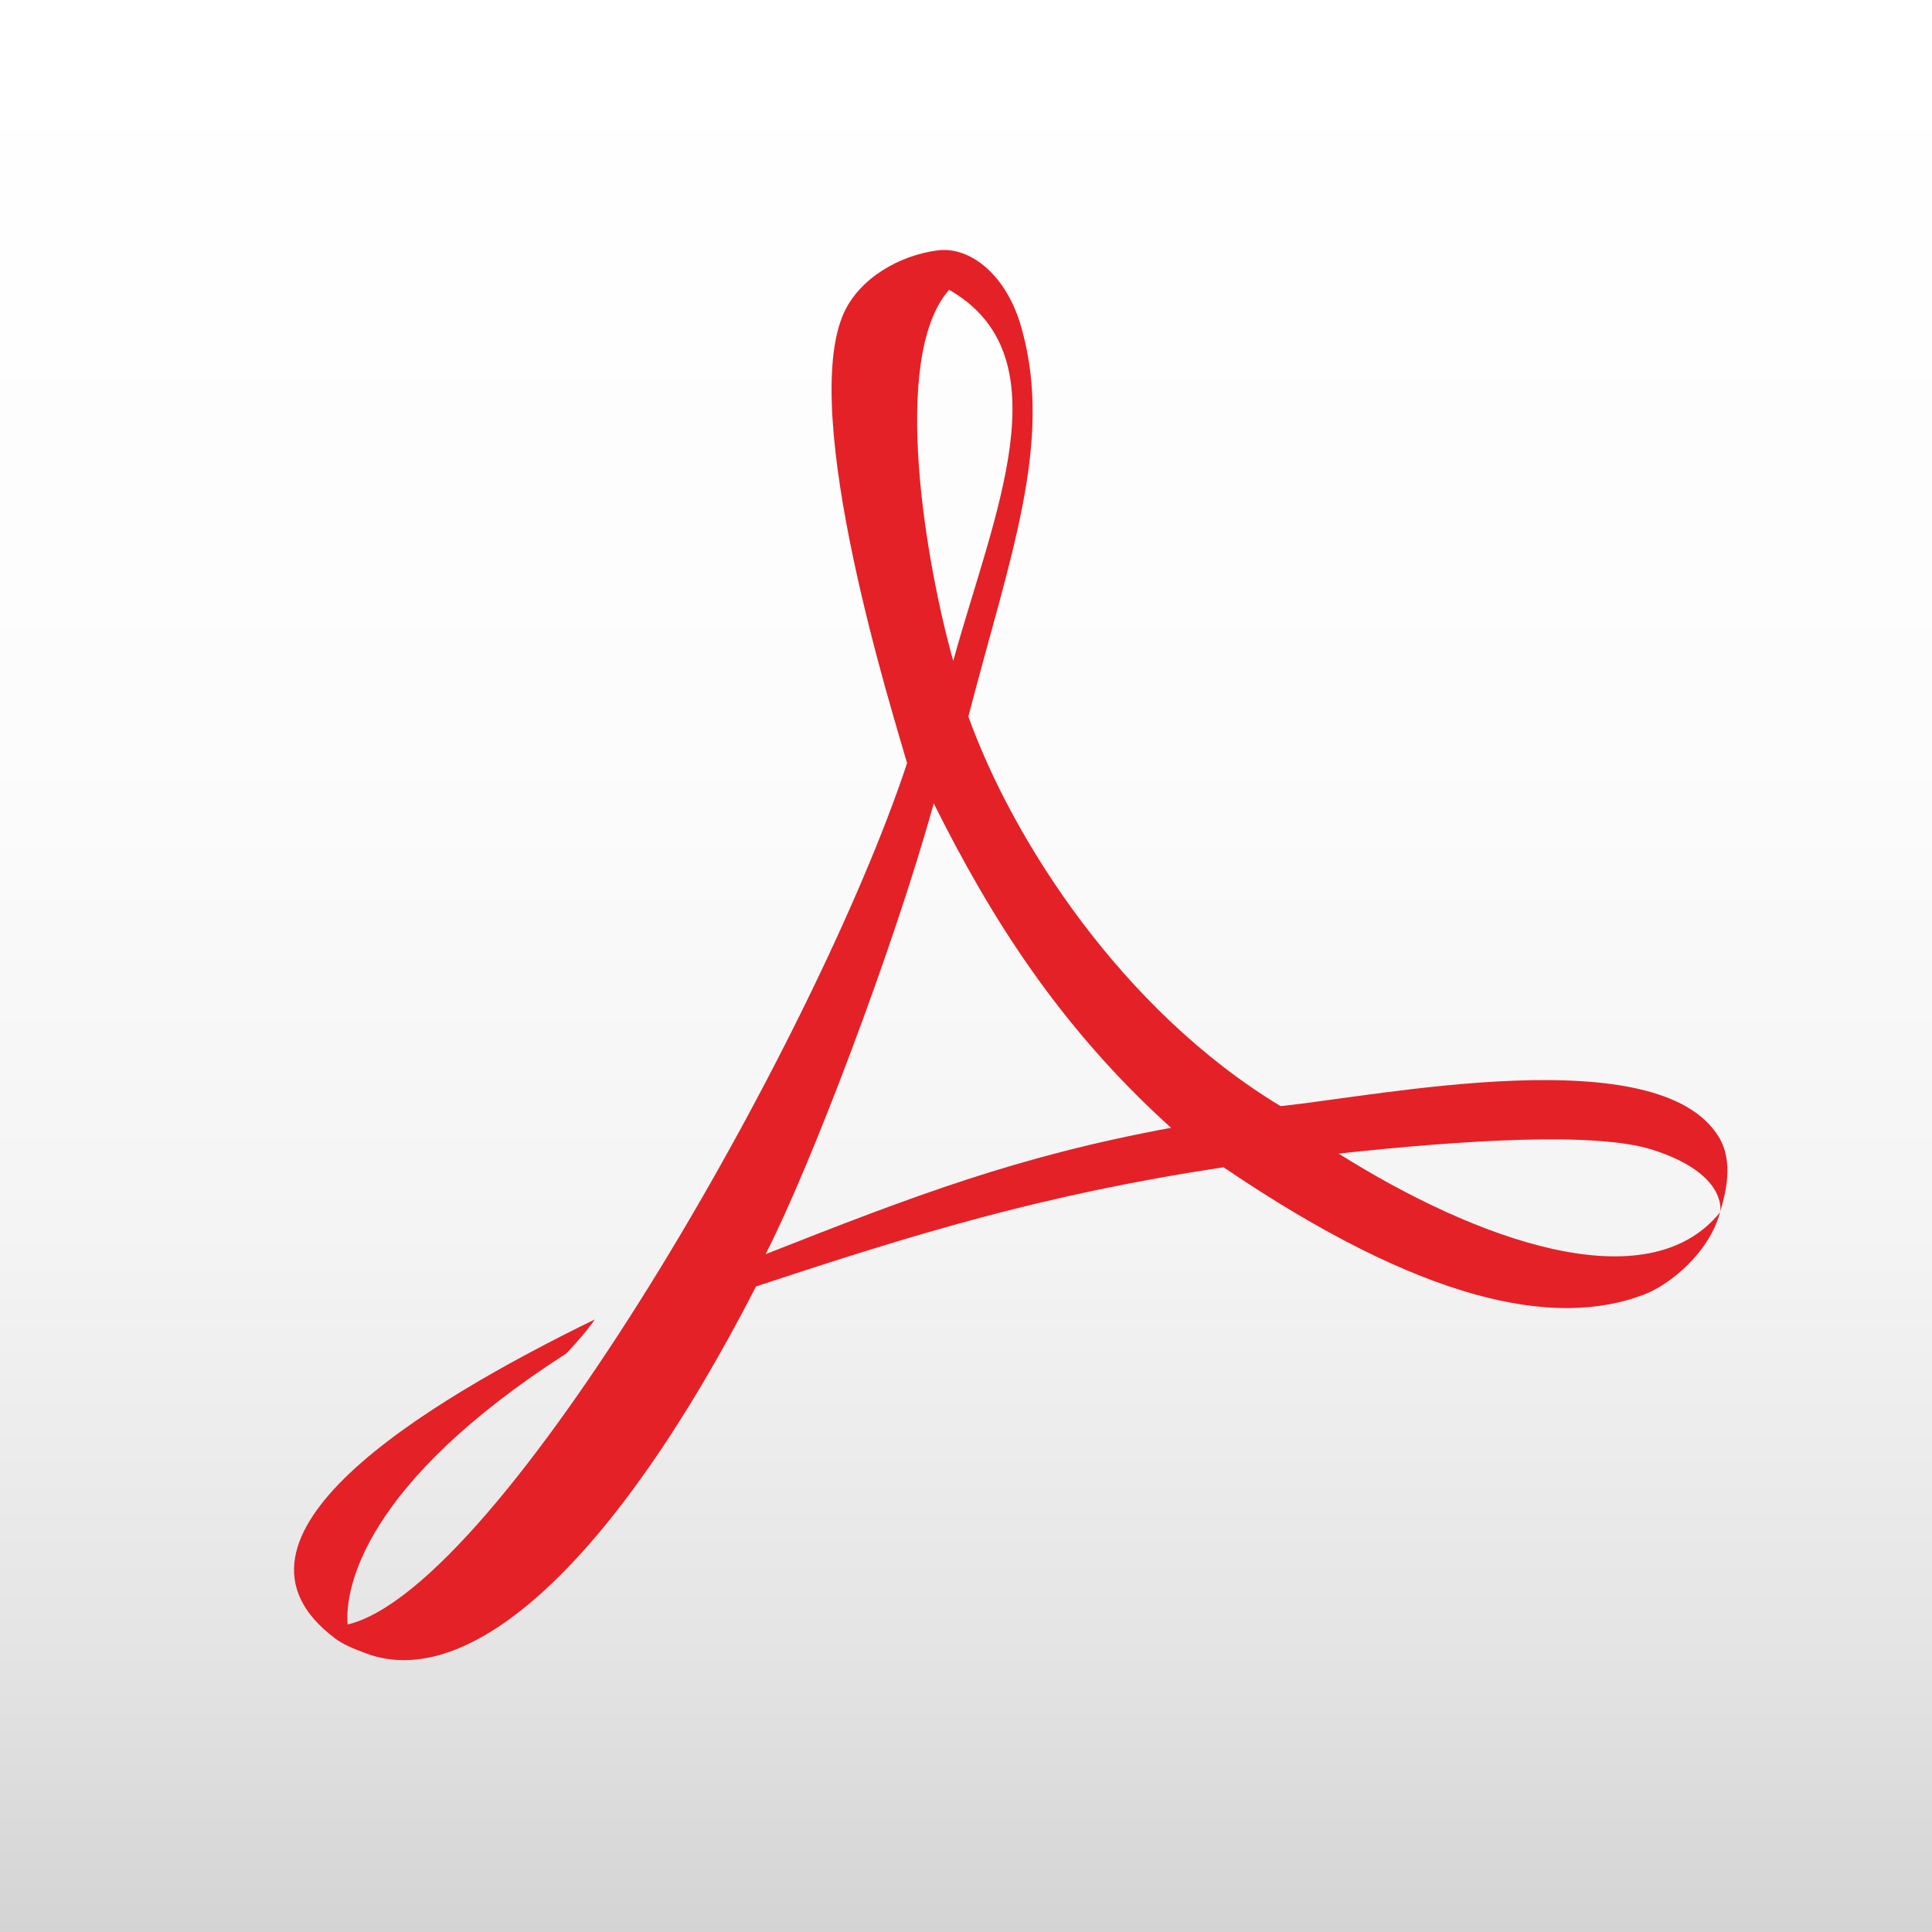
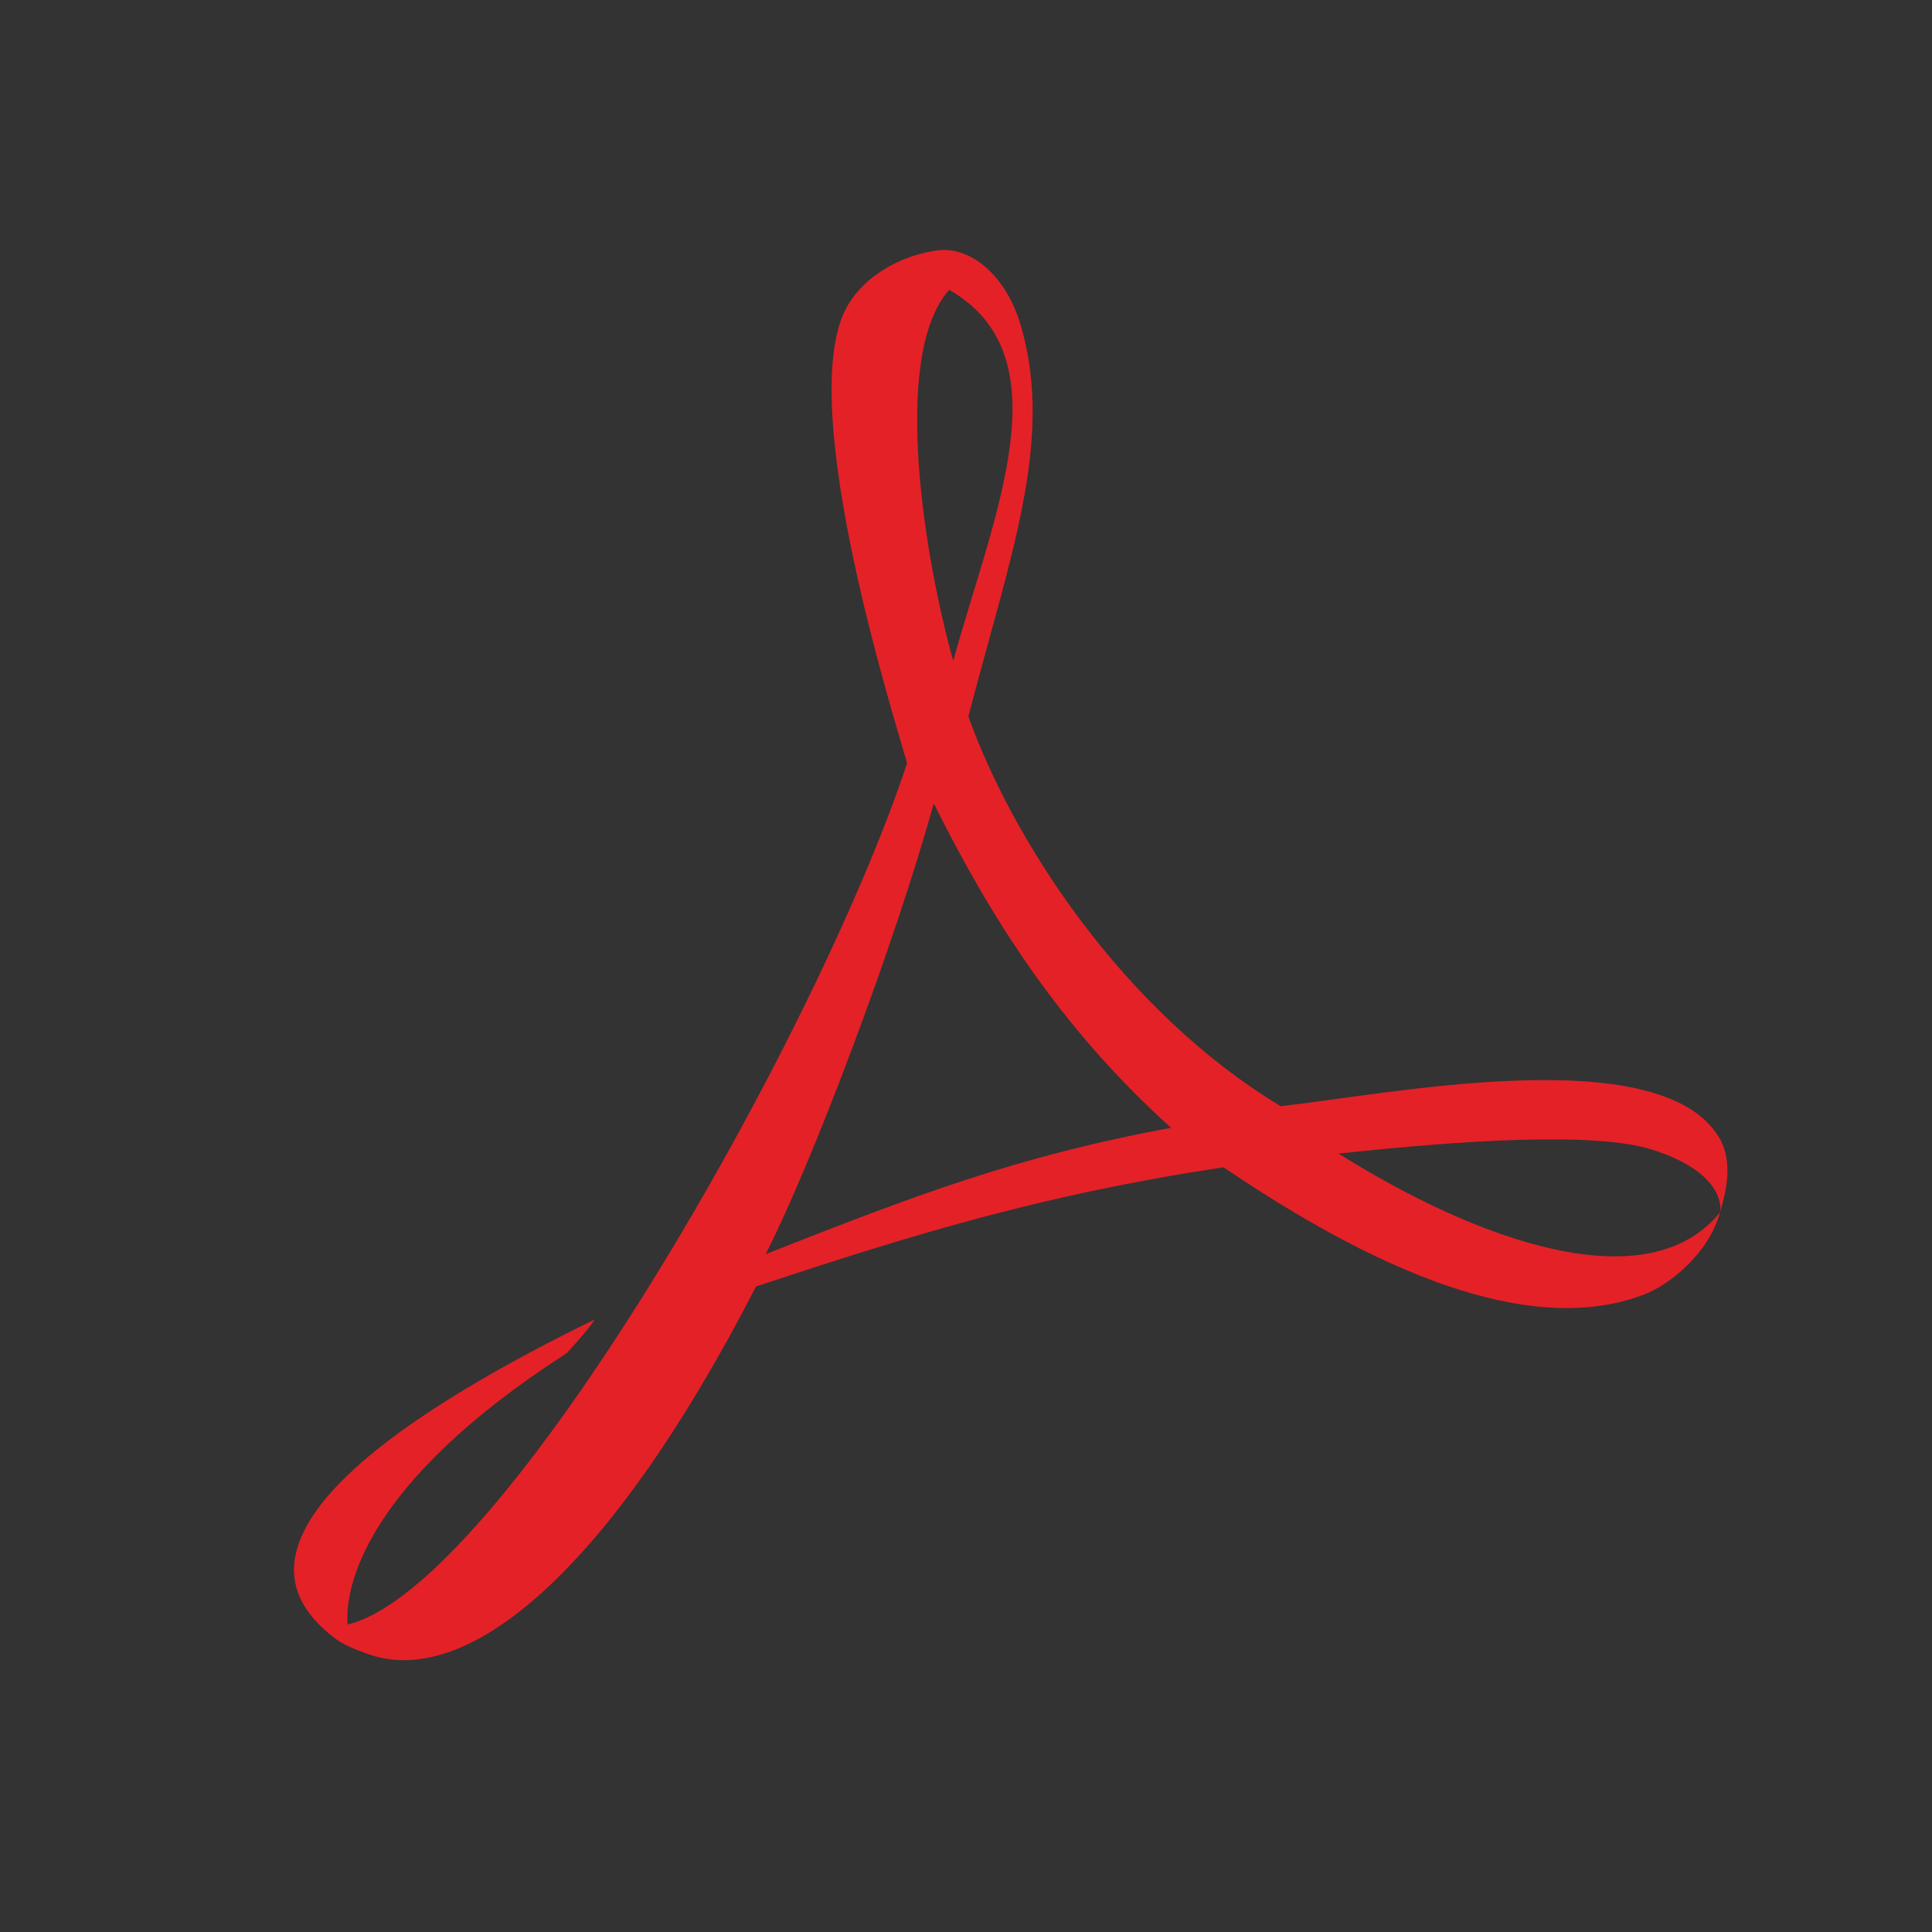
<svg xmlns="http://www.w3.org/2000/svg" version="1.1" id="Calque_1" x="0px" y="0px" width="40px" height="40px" viewBox="0 30 40 40" enable-background="new 0 30 40 40" xml:space="preserve">
  <rect x="0" y="30" width="40" height="40" fill="#333333" stroke="none" />
  <linearGradient id="SVGID_1_" gradientUnits="userSpaceOnUse" x1="1045.058" y1="-371.521" x2="1045.058" y2="-366.221" gradientTransform="matrix(10.416 0 0 -10.684 -10865.84 -3882.557)">
    <stop offset="0" style="stop-color:#888888" />
    <stop offset="0.035" style="stop-color:#949494" />
    <stop offset="0.149" style="stop-color:#B5B5B5" />
    <stop offset="0.272" style="stop-color:#D0D0D0" />
    <stop offset="0.405" style="stop-color:#E5E5E5" />
    <stop offset="0.553" style="stop-color:#F4F4F4" />
    <stop offset="0.728" style="stop-color:#FCFCFC" />
    <stop offset="1" style="stop-color:#FFFFFF" />
  </linearGradient>
-   <path fill="url(#SVGID_1_)" d="M0,30h40v56.625H0V30z" />
  <path fill="#E42127" d="M21.152,36.8c-0.312-1.133-1.084-1.7-1.734-1.617c-0.785,0.1-1.616,0.567-1.949,1.3  c-0.937,2.1,1.017,8.284,1.311,9.317c-1.896,5.733-8.4,17.067-11.583,17.834c-0.062-0.75,0.333-2.917,4.534-5.616  c0.217-0.234,0.466-0.518,0.583-0.7c-3.549,1.732-8.145,4.517-5.381,6.6c0.147,0.116,0.381,0.217,0.653,0.316  c2.111,0.784,5.08-1.783,8.067-7.6c3.282-1.084,5.929-1.9,9.679-2.467c4.102,2.783,6.849,3.35,8.712,2.633  c0.521-0.2,1.336-0.85,1.568-1.7c-1.512,1.867-5.06,0.567-7.897-1.216c2.617-0.284,5.312-0.45,6.484-0.084  c1.484,0.468,1.439,1.2,1.413,1.3c0.117-0.399,0.289-1.05-0.03-1.566c-1.25-2.033-6.978-0.85-9.069-0.633  c-3.284-1.983-5.551-5.518-6.464-8.067C20.901,41.55,21.816,39.167,21.152,36.8 M19.736,43.683c-0.551-1.95-1.321-6.283-0.085-7.683  C22.064,37.383,20.566,40.667,19.736,43.683 M24.246,53.35c-3.168,0.584-5.311,1.4-8.396,2.617c0.918-1.784,2.652-6.334,3.482-9.334  C20.496,48.966,21.918,51.25,24.246,53.35" />
</svg>